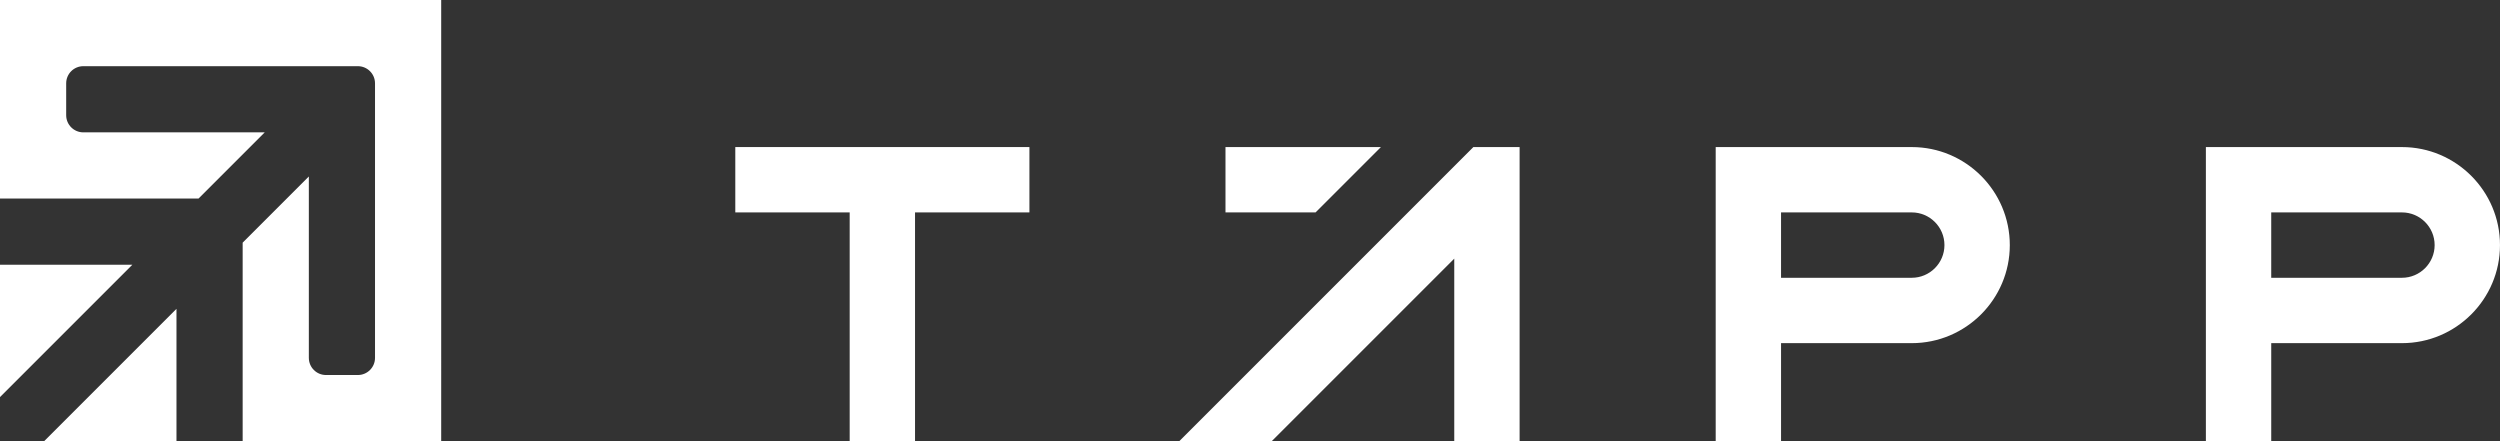
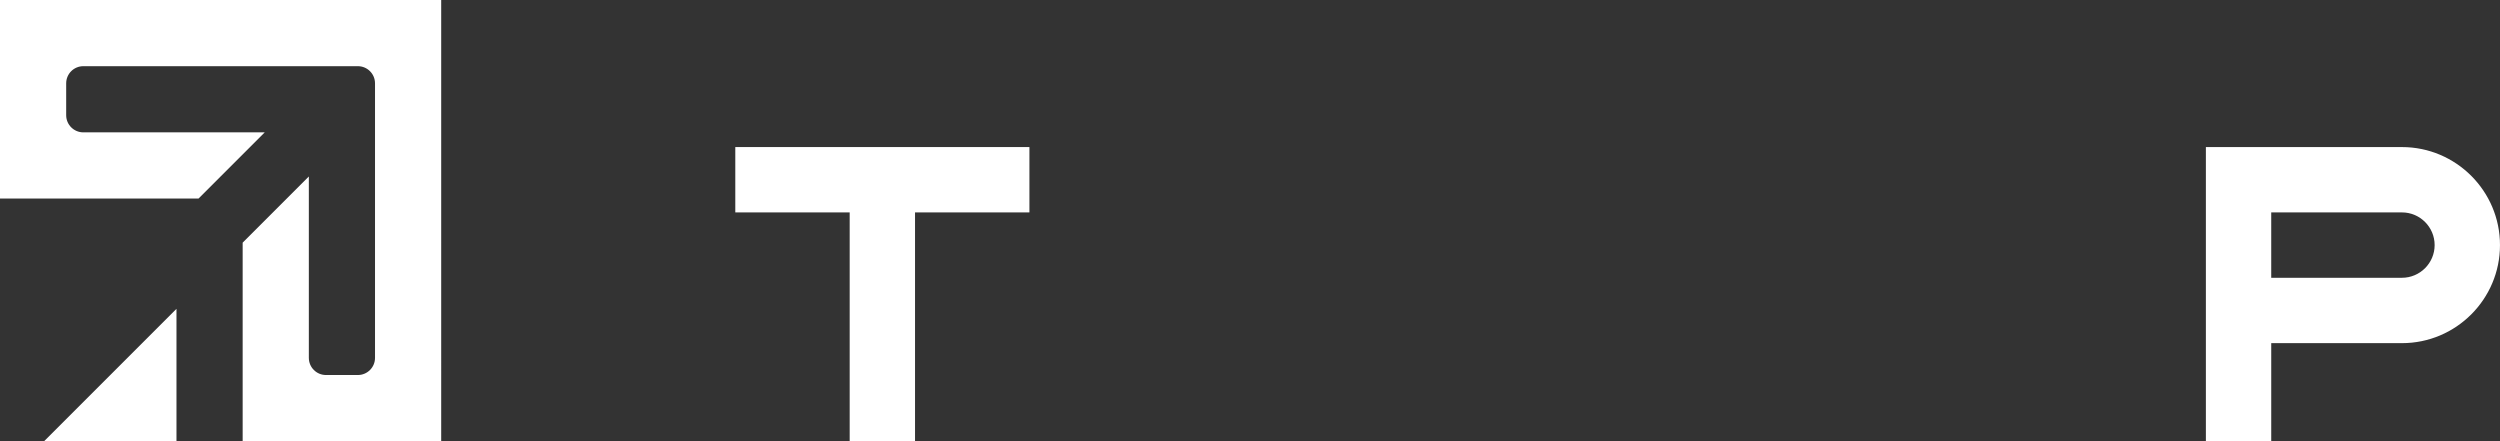
<svg xmlns="http://www.w3.org/2000/svg" id="_レイヤー_2" viewBox="0 0 141.66 25">
  <rect x="0" y="0" width="141.66" height="25" fill="#333333" stroke="none" />
  <defs>
    <style>.cls-1{fill:#fff;}</style>
  </defs>
  <g id="header_footer">
    <g>
      <polygon class="cls-1" points="41.665 12.036 48.146 12.036 48.146 24.998 51.849 24.998 51.849 12.036 58.331 12.036 58.331 8.333 41.665 8.333 41.665 12.036" />
-       <path class="cls-1" d="m108.328,8.333h-11.11v16.666h3.703v-5.555h7.407c3.064,0,5.555-2.492,5.555-5.555s-2.492-5.555-5.555-5.555Zm0,7.407h-7.407v-3.704h7.407c1.022,0,1.852.831,1.852,1.852s-.831,1.852-1.852,1.852Z" />
      <path class="cls-1" d="m136.104,8.333h-11.11v16.666h3.703v-5.555h7.407c3.064,0,5.555-2.492,5.555-5.555s-2.492-5.555-5.555-5.555Zm0,7.407h-7.407v-3.704h7.407c1.022,0,1.852.831,1.852,1.852s-.831,1.852-1.852,1.852Z" />
-       <polygon class="cls-1" points="78.249 8.333 69.441 8.333 69.441 12.036 74.546 12.036 78.249 8.333" />
-       <polygon class="cls-1" points="66.823 24.999 72.06 24.999 82.404 14.655 82.404 24.998 86.107 24.998 86.107 8.333 83.487 8.333 66.823 24.999" />
      <path class="cls-1" d="m0,0v11.25h11.25l3.75-3.75H4.722c-.537,0-.972-.435-.972-.972v-1.806c0-.537.435-.972.972-.972h15.556c.537,0,.972.435.972.972v15.556c0,.537-.435.972-.972.972h-1.806c-.537,0-.972-.435-.972-.972v-10.278l-3.75,3.75v11.25h11.25V0H0Z" />
      <polygon class="cls-1" points="10 25 10 17.5 2.5 25 10 25" />
-       <polygon class="cls-1" points="0 15 0 22.5 7.5 15 0 15" />
    </g>
  </g>
</svg>